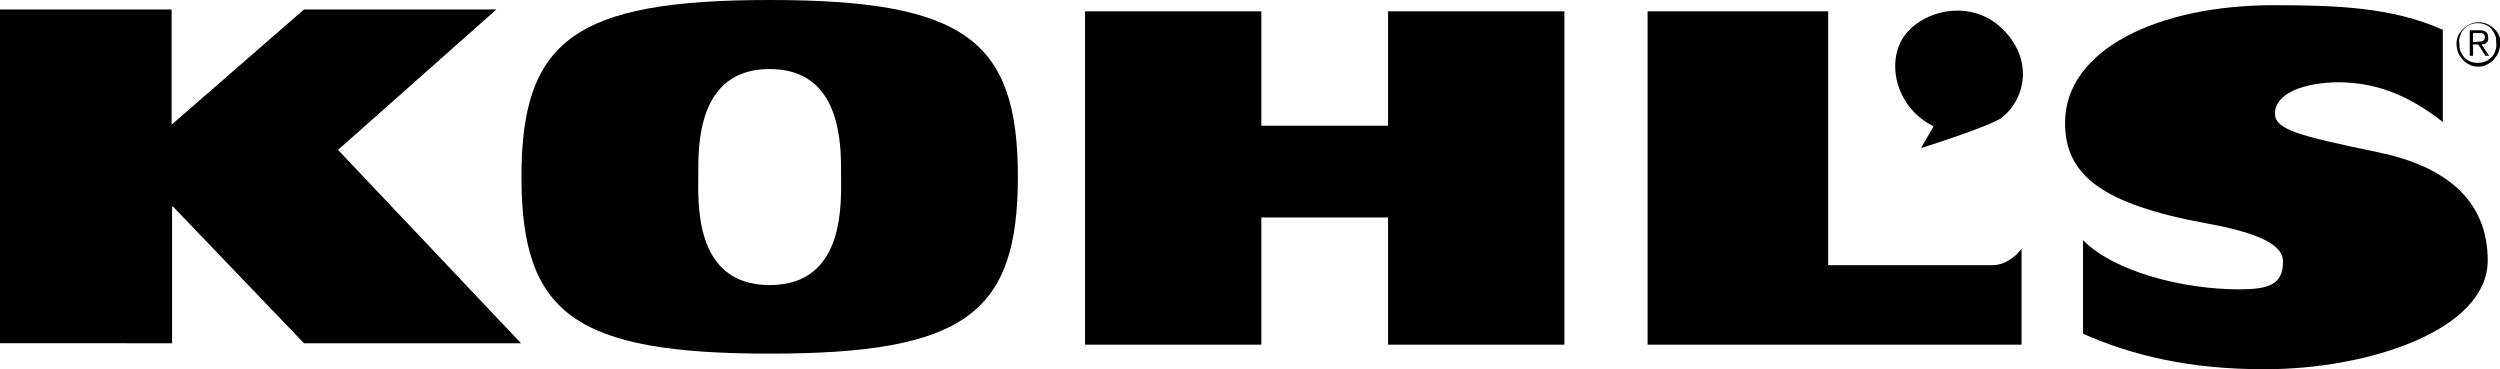
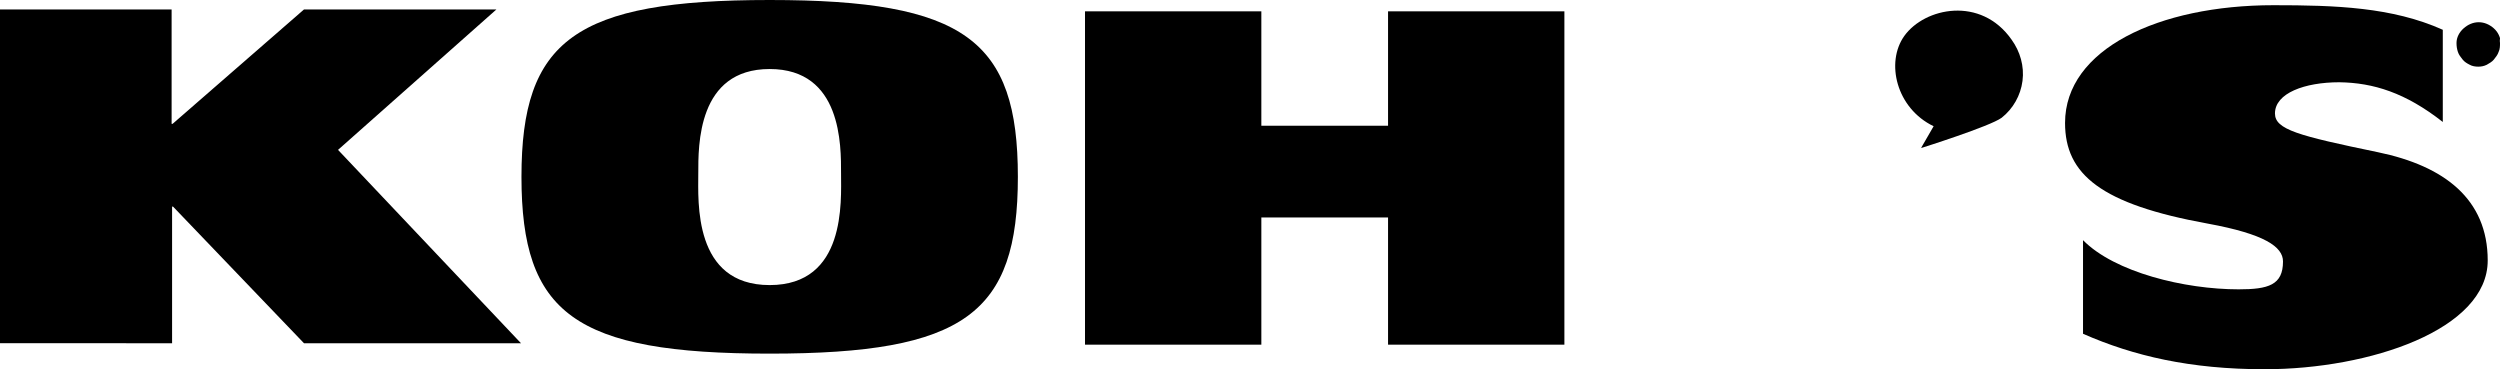
<svg xmlns="http://www.w3.org/2000/svg" id="Layer_1" data-name="Layer 1" viewBox="0 0 52.88 7.81">
  <path d="M0,.2h3.63v2.42h.02L6.43.2h4.07l-3.35,2.97,3.87,4.09h-4.59l-2.77-2.89h-.02v2.89H0V.2Z" />
  <path d="M16.28,0c4.13,0,5.25.85,5.25,3.74s-1.12,3.74-5.25,3.74-5.25-.85-5.25-3.74,1.13-3.74,5.25-3.74ZM16.28,6.03c1.62,0,1.51-1.77,1.51-2.36s.02-2.21-1.51-2.21-1.51,1.62-1.51,2.21-.11,2.36,1.51,2.36Z" />
  <path d="M29.36,4.6v2.69h3.73V.24h-3.73v2.42h-2.68V.24h-3.73v7.05h3.73v-2.69h2.68Z" />
-   <path d="M34.85.24h3.82v5.37h3.45c.13,0,.25-.03.36-.1.11-.06.21-.15.28-.25v2.03h-7.91V.24Z" />
  <path d="M51.67,2.58c-.79-.62-1.47-.83-2.19-.84-.73,0-1.36.23-1.36.66,0,.34.49.47,2.18.82,1.4.29,2.32.99,2.32,2.29,0,1.46-2.49,2.3-4.72,2.3-1.57,0-2.77-.28-3.84-.75v-1.98c.67.68,2.15,1.04,3.29,1.04.63,0,.94-.09.94-.59,0-.31-.39-.58-1.59-.8-2.26-.41-3.02-1.04-3.02-2.13,0-1.56,1.98-2.49,4.41-2.49,1.31,0,2.51.04,3.58.52v1.93Z" />
  <path d="M40.64,3.12l.26-.45c-.79-.38-1.02-1.35-.62-1.91.43-.6,1.62-.85,2.27.08.18.25.27.56.23.87-.04.31-.2.59-.44.78-.24.18-1.7.64-1.7.64Z" />
-   <path d="M52.88.91c0,.06,0,.13-.03.19-.02.06-.06.11-.1.16-.04.05-.1.08-.15.11-.06.03-.12.04-.18.04s-.13-.01-.18-.04c-.06-.03-.11-.06-.15-.11-.04-.05-.08-.1-.1-.16-.02-.06-.03-.12-.03-.19,0-.12.06-.23.15-.31.09-.08.2-.13.32-.13s.23.05.32.13c.09.08.14.19.15.31ZM52.02.91c0,.05,0,.11.02.16.02.05.05.1.08.14.04.04.08.07.13.09.05.02.1.03.16.03s.11-.01.16-.03c.05-.02.09-.05.13-.09.04-.04.07-.09.08-.14.02-.05.03-.1.02-.16,0-.05,0-.11-.02-.16-.02-.05-.05-.1-.08-.14-.04-.04-.08-.07-.13-.09-.05-.02-.1-.03-.16-.03s-.11.01-.16.03c-.05.02-.09.05-.13.09-.04.04-.07.09-.08.14-.02.05-.03.1-.02.16ZM52.31,1.18h-.07v-.54h.21c.12,0,.18.05.18.15,0,.02,0,.04,0,.06,0,.02-.02.03-.03.05-.01.01-.03.03-.05.03-.02,0-.04.01-.06.01l.16.24h-.08l-.15-.24h-.11v.24ZM52.4.88c.08,0,.16,0,.16-.09s-.06-.09-.13-.09h-.12v.19h.09Z" />
+   <path d="M52.88.91c0,.06,0,.13-.03.19-.02.06-.06.11-.1.16-.04.05-.1.08-.15.11-.06.03-.12.04-.18.04s-.13-.01-.18-.04c-.06-.03-.11-.06-.15-.11-.04-.05-.08-.1-.1-.16-.02-.06-.03-.12-.03-.19,0-.12.06-.23.15-.31.09-.08.2-.13.32-.13s.23.05.32.13c.09.08.14.19.15.31Zc0,.05,0,.11.02.16.02.05.05.1.08.14.04.04.08.07.13.09.05.02.1.03.16.03s.11-.01.16-.03c.05-.02.09-.05.13-.09.04-.04.07-.09.08-.14.02-.05.03-.1.02-.16,0-.05,0-.11-.02-.16-.02-.05-.05-.1-.08-.14-.04-.04-.08-.07-.13-.09-.05-.02-.1-.03-.16-.03s-.11.01-.16.03c-.05.02-.09.05-.13.09-.04.04-.07.09-.08.14-.02.05-.03.1-.02.16ZM52.31,1.18h-.07v-.54h.21c.12,0,.18.05.18.15,0,.02,0,.04,0,.06,0,.02-.02.03-.03.05-.01.01-.03.03-.05.03-.02,0-.04.01-.06.01l.16.24h-.08l-.15-.24h-.11v.24ZM52.4.88c.08,0,.16,0,.16-.09s-.06-.09-.13-.09h-.12v.19h.09Z" />
</svg>